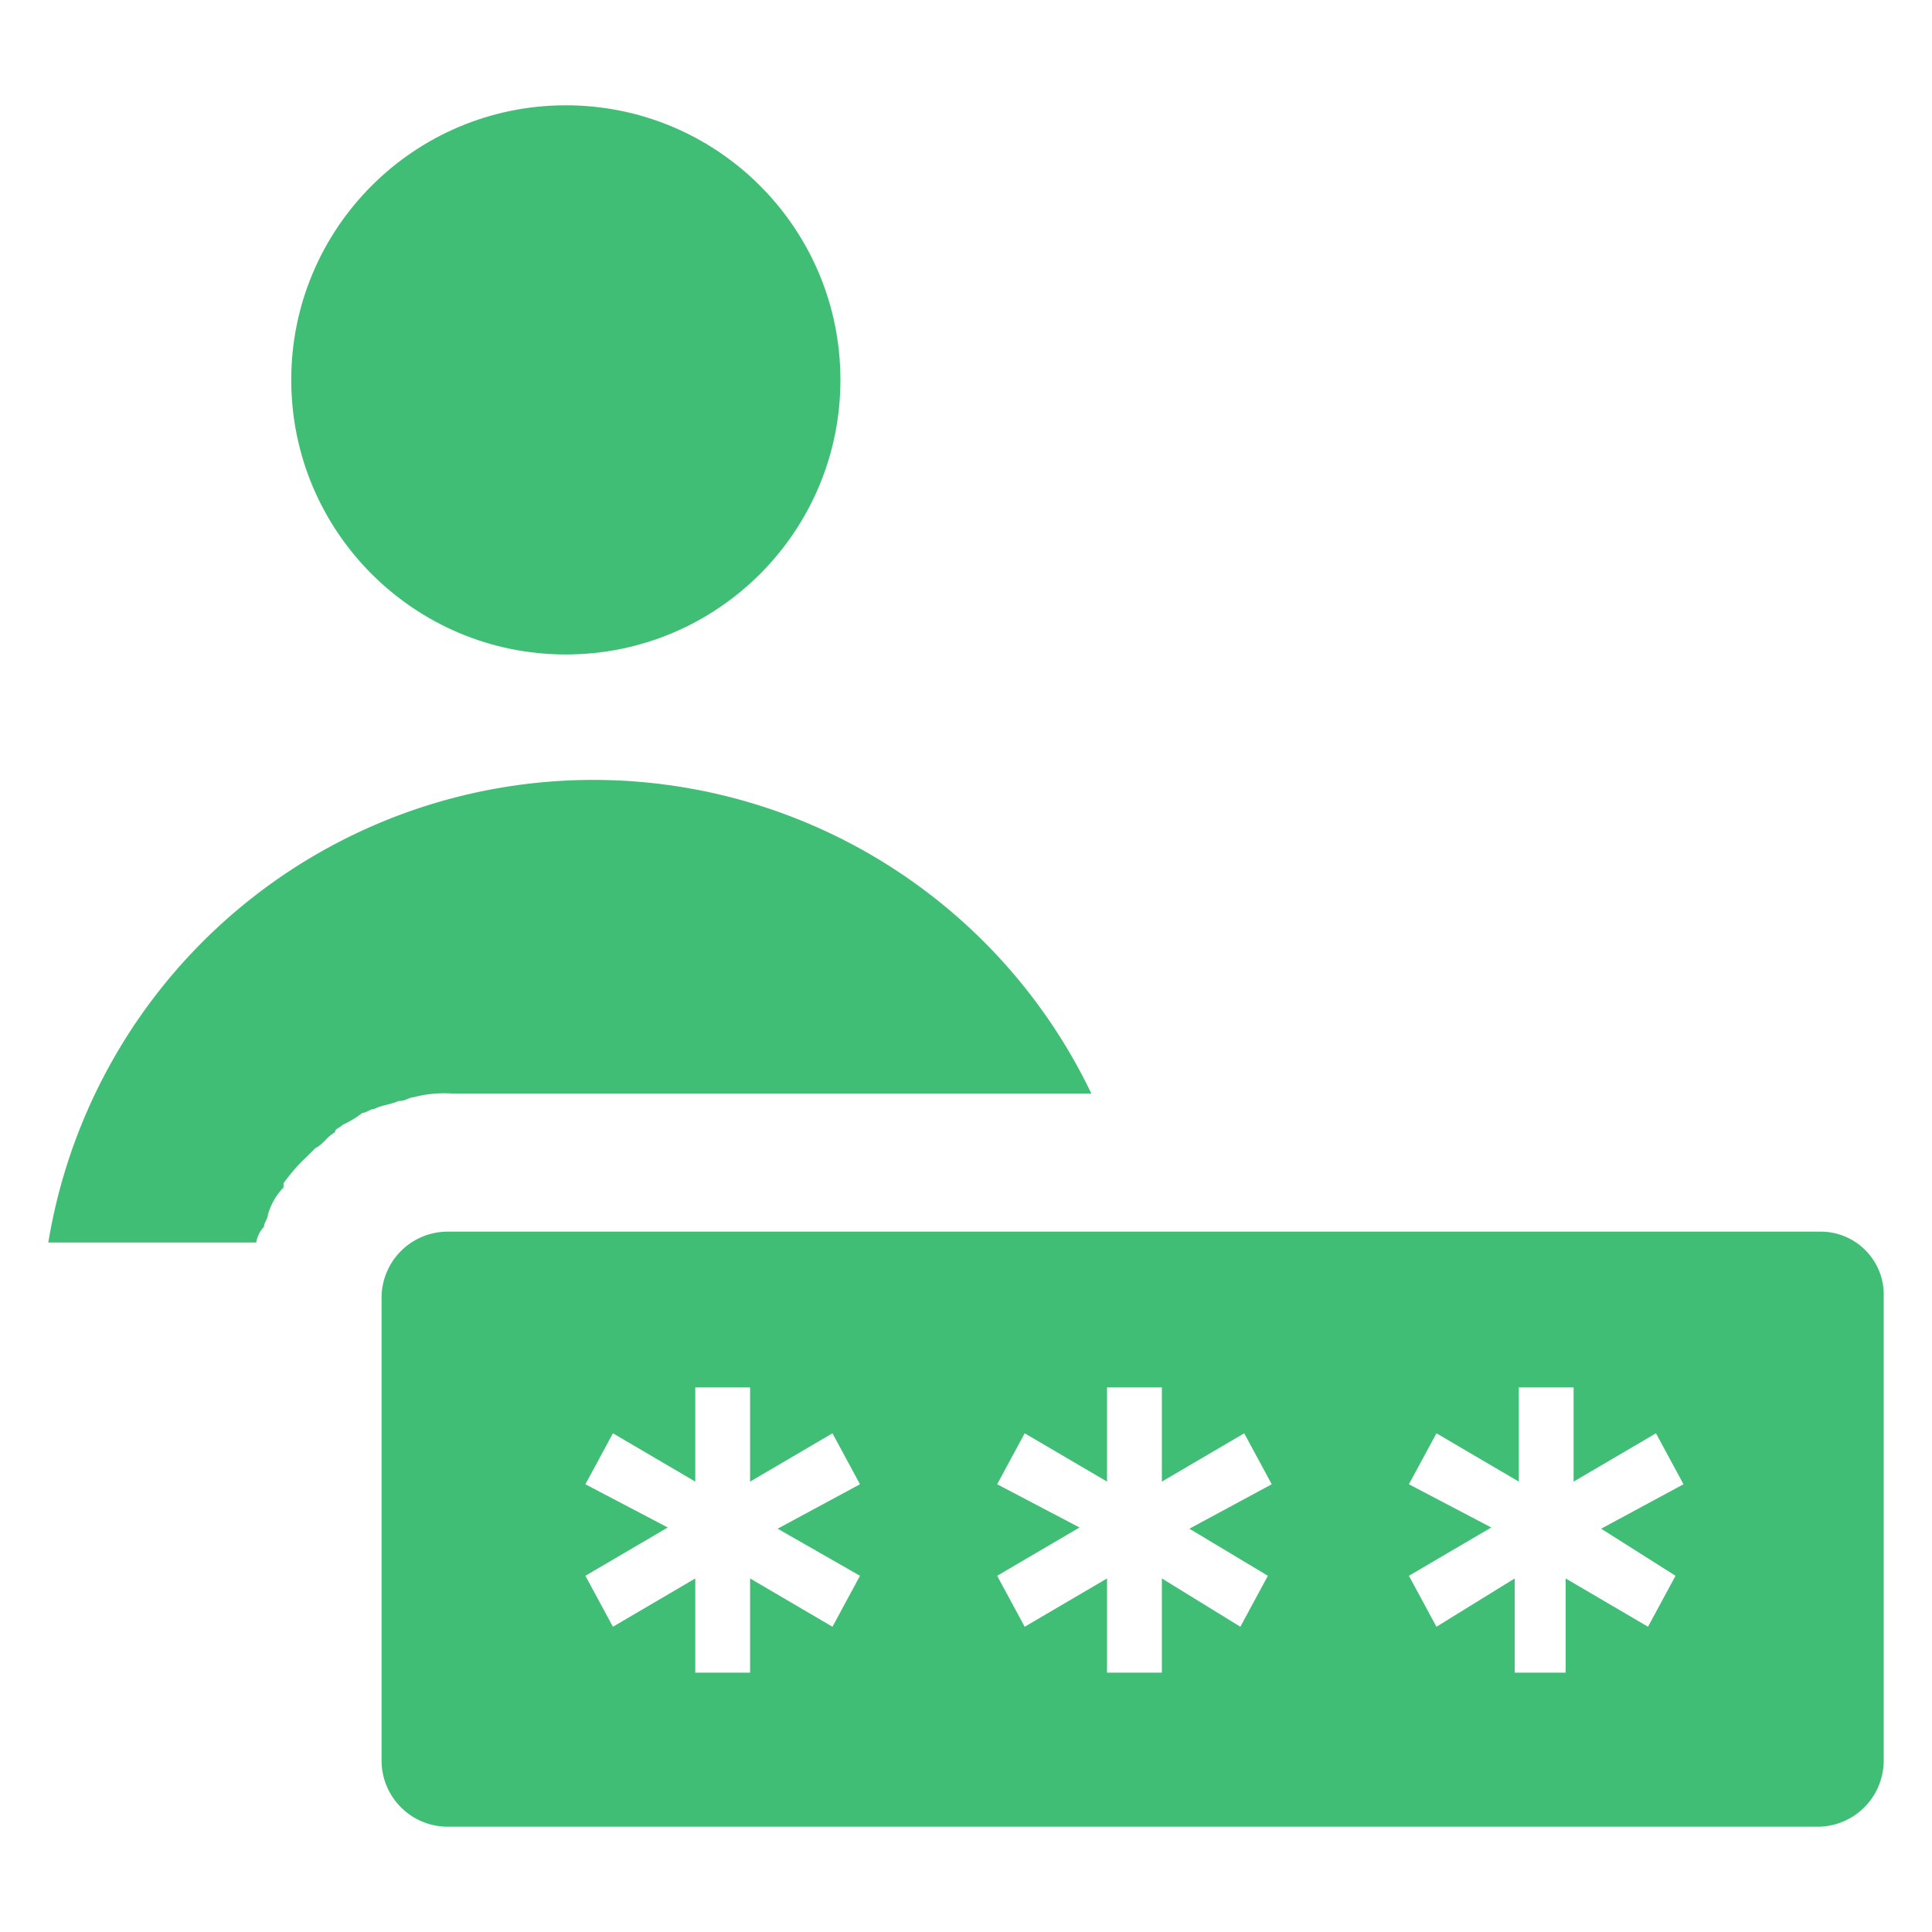
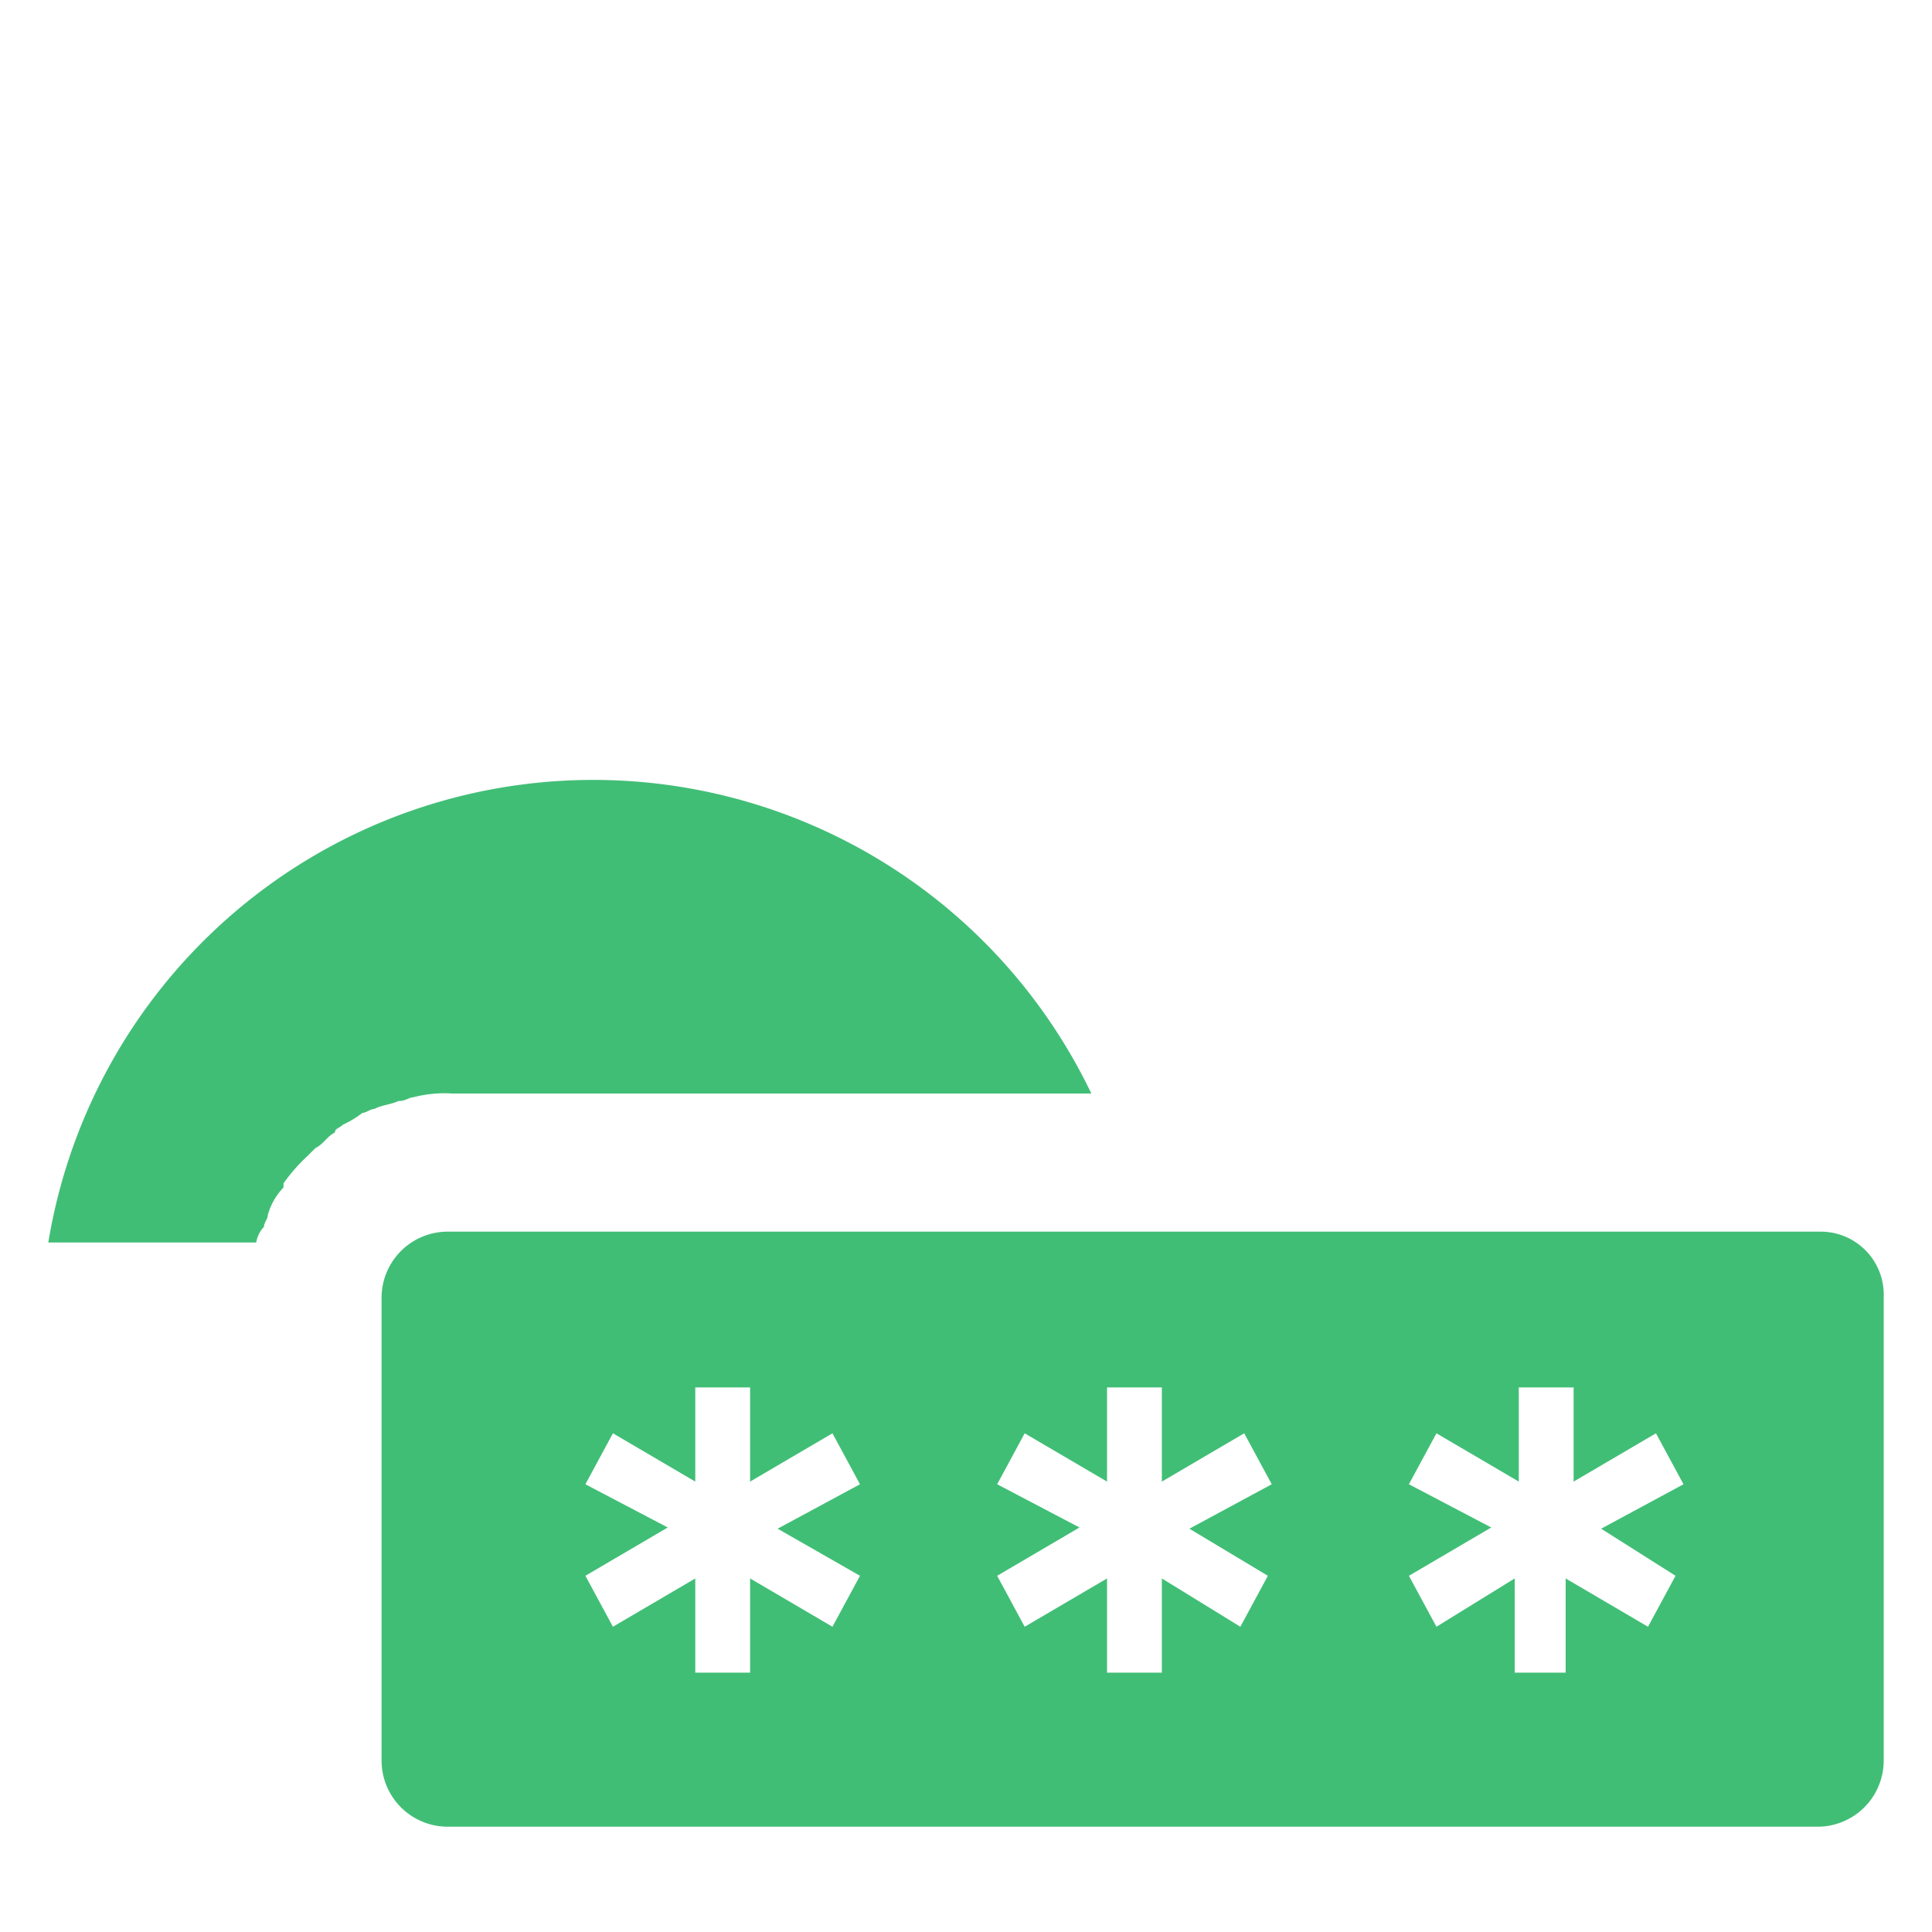
<svg xmlns="http://www.w3.org/2000/svg" id="Layer_1" data-name="Layer 1" viewBox="0 0 80 80">
  <defs>
    <style>.cls-1{fill:#41be76;}</style>
  </defs>
-   <circle class="cls-1" cx="23.43" cy="15.73" r="11.37" />
  <path class="cls-1" d="M17.1,45.44a5.06,5.06,0,0,1,1.62-.16H45.19A22.87,22.87,0,0,0,2,51.45h8.61a1.21,1.21,0,0,1,.32-.65c0-.17.16-.33.16-.49a2.67,2.67,0,0,1,.65-1.14V49a7.22,7.22,0,0,1,1-1.14l.32-.32c.33-.16.49-.49.81-.65,0-.16.16-.16.33-.32a4,4,0,0,0,.81-.49c.16,0,.32-.16.49-.16.32-.17.65-.17,1-.33C16.78,45.6,16.94,45.44,17.1,45.44Z" />
  <path class="cls-1" d="M75.39,51H18.56a2.74,2.74,0,0,0-2.76,2.76V72.88a2.74,2.74,0,0,0,2.76,2.76H75.23A2.74,2.74,0,0,0,78,72.88V53.72A2.61,2.61,0,0,0,75.39,51ZM35.61,65.25l-1.14,2.11-3.41-2v3.9H28.79v-3.9l-3.41,2-1.14-2.11,3.41-2-3.41-1.79,1.14-2.11,3.41,2v-3.9h2.27v3.9l3.41-2,1.14,2.11L32.2,63.3Zm16.89,0-1.14,2.11-3.25-2v3.9H45.84v-3.9l-3.41,2-1.14-2.11,3.41-2-3.41-1.79,1.14-2.11,3.41,2v-3.9h2.27v3.9l3.41-2,1.14,2.11L49.25,63.3Zm16.88,0-1.14,2.11-3.41-2v3.9H62.72v-3.9l-3.24,2-1.14-2.11,3.41-2-3.41-1.79,1.14-2.11,3.41,2v-3.9h2.27v3.9l3.41-2,1.14,2.11L66.3,63.3Z" />
</svg>